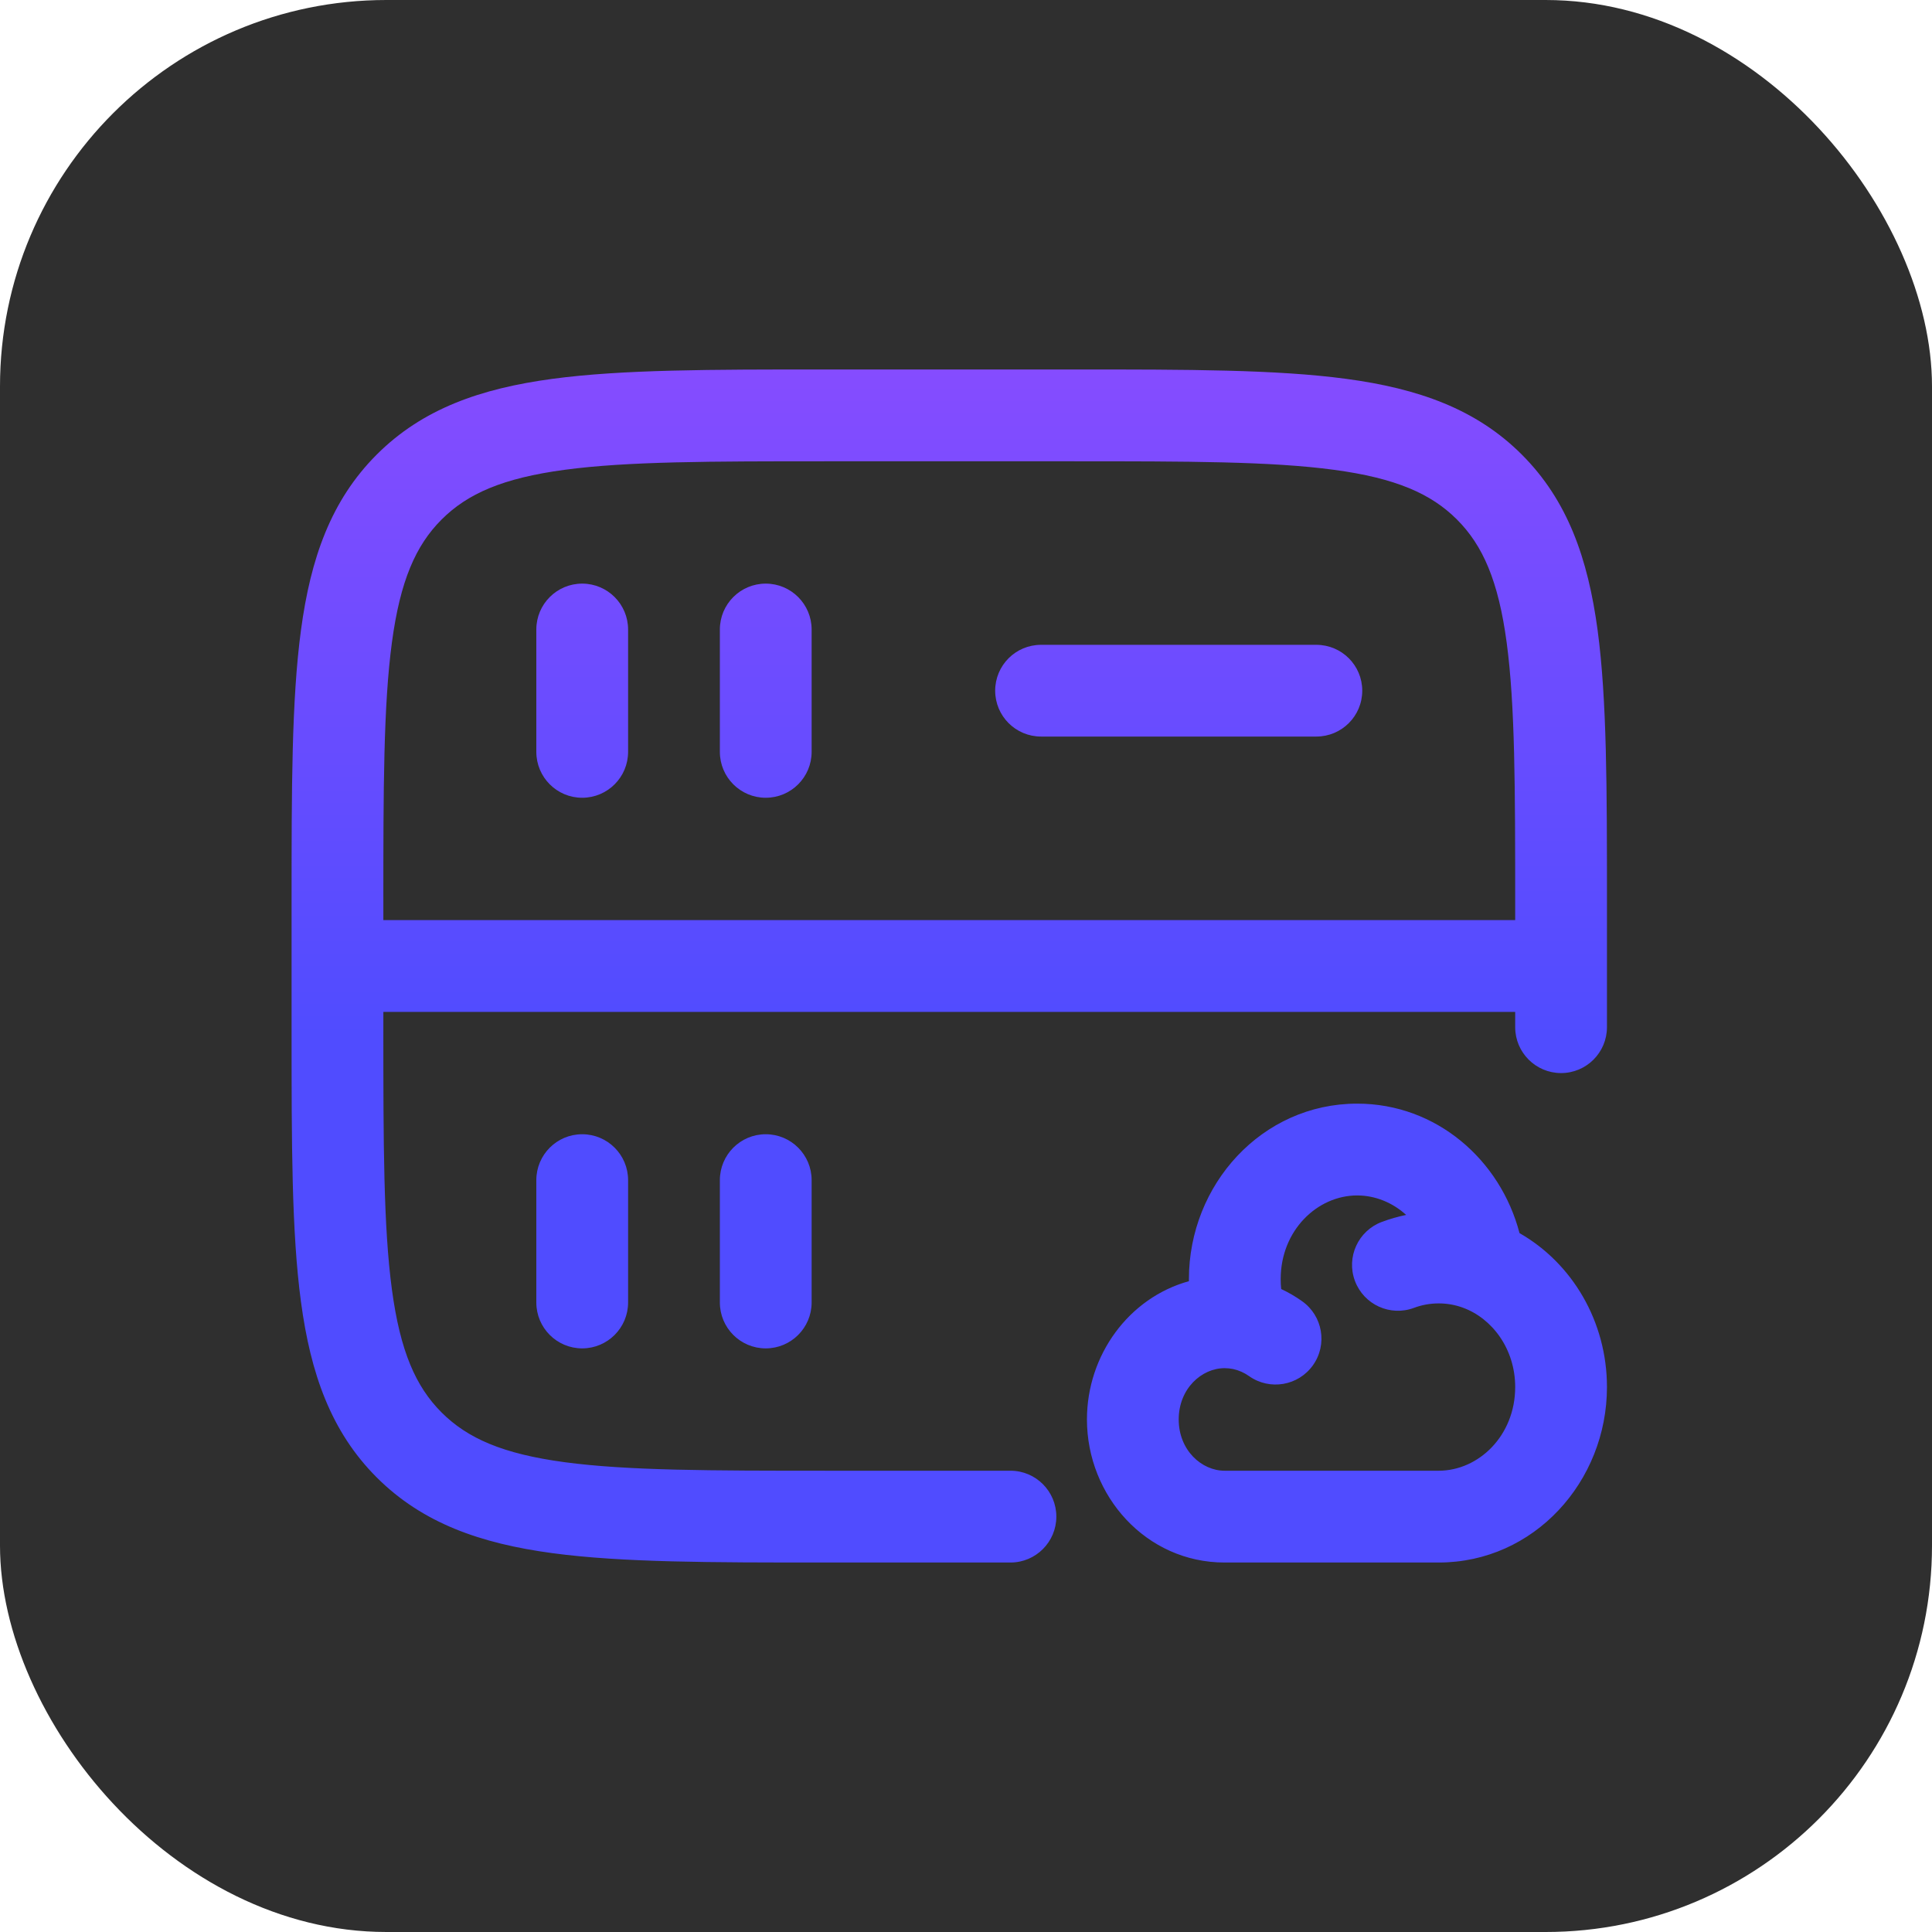
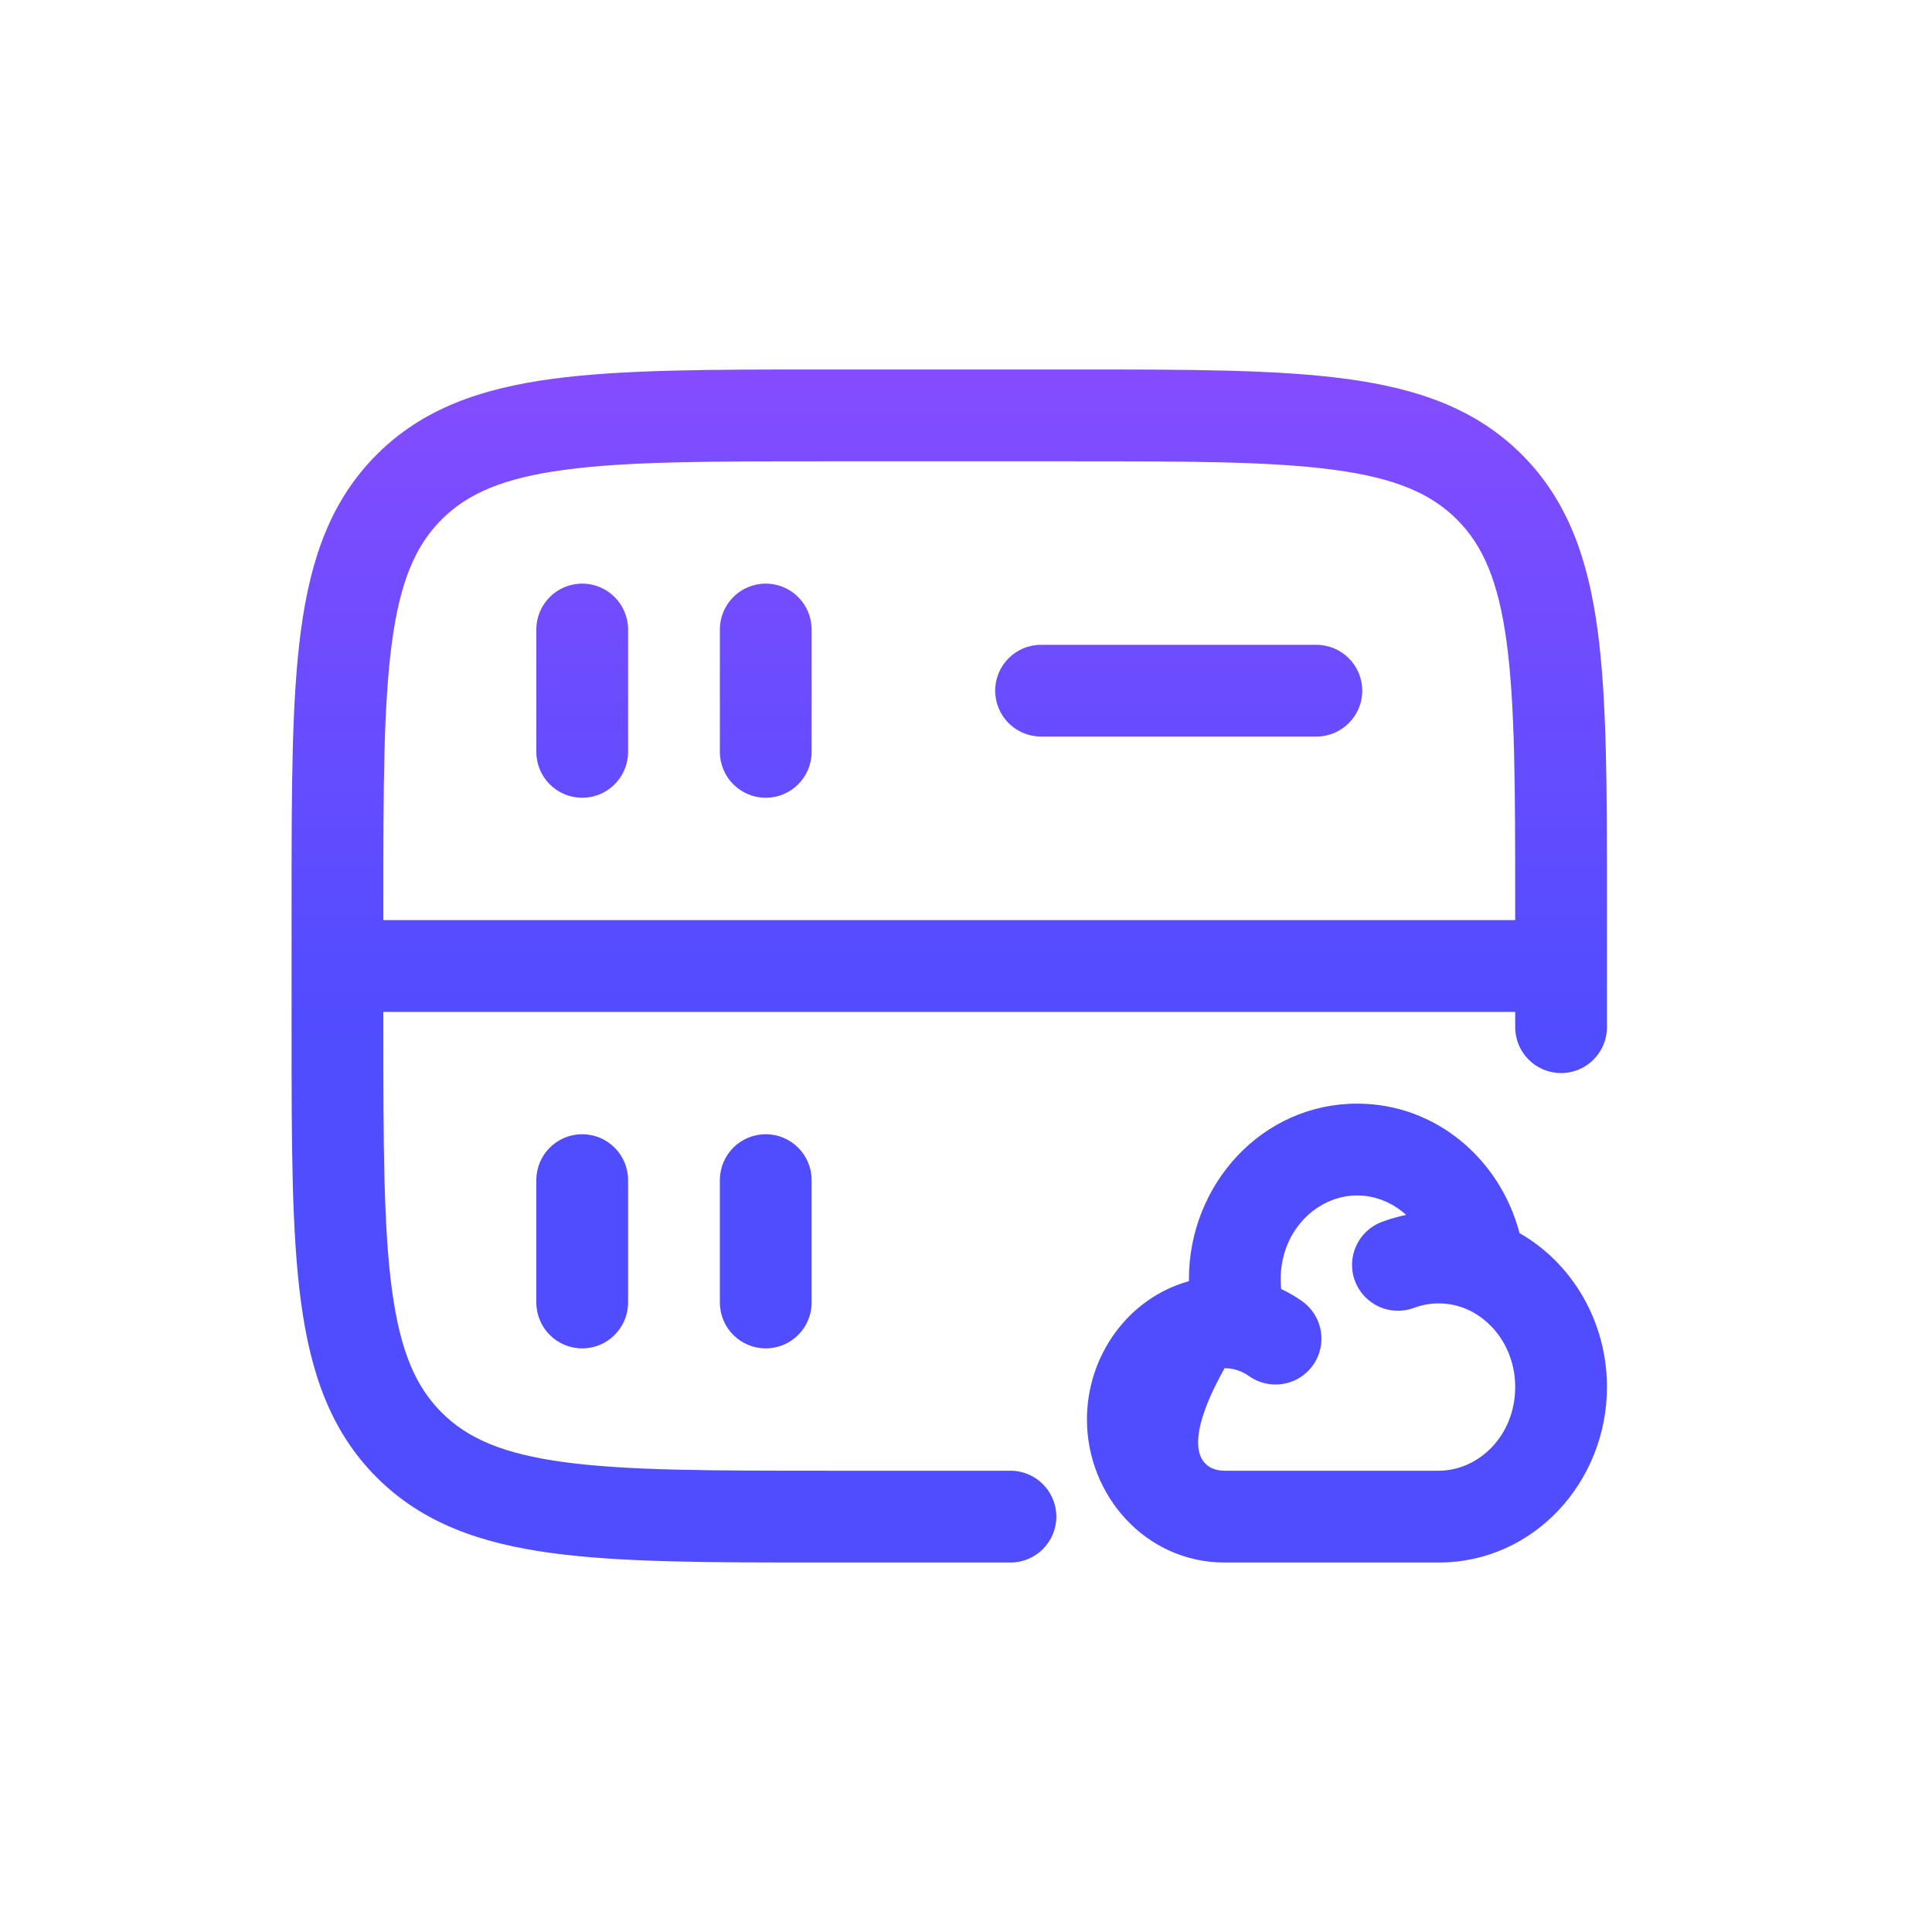
<svg xmlns="http://www.w3.org/2000/svg" width="50" height="50" viewBox="0 0 50 50" fill="none">
-   <rect width="50" height="50" rx="10" fill="#2F2F2F" />
-   <path fill-rule="evenodd" clip-rule="evenodd" d="M21.311 9.562H27.823C30.733 9.562 33.038 9.562 34.842 9.805C36.698 10.055 38.2 10.58 39.385 11.765C40.57 12.95 41.096 14.453 41.346 16.309C41.588 18.113 41.588 20.418 41.588 23.327V26.583C41.588 27.239 41.056 27.771 40.401 27.771C39.745 27.771 39.213 27.239 39.213 26.583V26.188H9.921V26.583C9.921 29.602 9.924 31.747 10.143 33.375C10.357 34.967 10.758 35.885 11.429 36.555C12.099 37.225 13.016 37.627 14.609 37.841C16.236 38.06 18.381 38.062 21.401 38.062H26.151C26.806 38.062 27.338 38.594 27.338 39.25C27.338 39.906 26.806 40.438 26.151 40.438H21.311C18.401 40.438 16.097 40.438 14.293 40.195C12.437 39.945 10.934 39.42 9.749 38.235C8.564 37.05 8.038 35.547 7.789 33.691C7.546 31.887 7.546 29.582 7.546 26.673V23.327C7.546 20.418 7.546 18.113 7.789 16.309C8.038 14.453 8.564 12.95 9.749 11.765C10.934 10.58 12.437 10.055 14.293 9.805C16.097 9.562 18.401 9.562 21.311 9.562ZM9.921 23.812H39.213V23.417C39.213 20.398 39.211 18.253 38.992 16.625C38.778 15.033 38.376 14.115 37.706 13.445C37.036 12.775 36.118 12.373 34.525 12.159C32.898 11.94 30.753 11.938 27.734 11.938H21.401C18.381 11.938 16.236 11.94 14.609 12.159C13.016 12.373 12.099 12.775 11.429 13.445C10.758 14.115 10.357 15.033 10.143 16.625C9.924 18.253 9.921 20.398 9.921 23.417V23.812ZM15.067 15.104C15.723 15.104 16.255 15.636 16.255 16.292V19.458C16.255 20.114 15.723 20.646 15.067 20.646C14.411 20.646 13.88 20.114 13.88 19.458V16.292C13.88 15.636 14.411 15.104 15.067 15.104ZM19.817 15.104C20.473 15.104 21.005 15.636 21.005 16.292V19.458C21.005 20.114 20.473 20.646 19.817 20.646C19.161 20.646 18.63 20.114 18.63 19.458V16.292C18.63 15.636 19.161 15.104 19.817 15.104ZM25.755 17.875C25.755 17.219 26.286 16.688 26.942 16.688H34.067C34.723 16.688 35.255 17.219 35.255 17.875C35.255 18.531 34.723 19.062 34.067 19.062H26.942C26.286 19.062 25.755 18.531 25.755 17.875ZM35.123 30.938C34.093 30.938 33.144 31.842 33.144 33.103C33.144 33.19 33.148 33.276 33.157 33.36C33.348 33.449 33.529 33.555 33.698 33.675C34.233 34.054 34.36 34.796 33.98 35.331C33.601 35.866 32.86 35.992 32.325 35.613C32.197 35.523 32.057 35.461 31.911 35.43C31.841 35.416 31.768 35.408 31.692 35.408C31.099 35.408 30.505 35.938 30.505 36.735C30.505 37.533 31.099 38.062 31.692 38.062H37.234C38.264 38.062 39.213 37.158 39.213 35.897C39.213 34.908 38.616 34.119 37.861 33.843C37.665 33.771 37.455 33.732 37.234 33.732C37.009 33.732 36.794 33.772 36.594 33.847C35.98 34.077 35.296 33.765 35.066 33.151C34.836 32.537 35.148 31.853 35.762 31.623C35.965 31.547 36.175 31.486 36.391 31.442C36.039 31.122 35.59 30.938 35.123 30.938ZM39.325 31.913C38.831 30.02 37.176 28.562 35.123 28.562C32.655 28.562 30.769 30.66 30.769 33.103C30.769 33.121 30.769 33.139 30.769 33.157C29.215 33.585 28.13 35.069 28.13 36.735C28.13 38.715 29.662 40.438 31.692 40.438H37.234C39.702 40.438 41.588 38.34 41.588 35.897C41.588 34.205 40.693 32.694 39.325 31.913ZM15.067 29.354C15.723 29.354 16.255 29.886 16.255 30.542V33.708C16.255 34.364 15.723 34.896 15.067 34.896C14.411 34.896 13.88 34.364 13.88 33.708V30.542C13.88 29.886 14.411 29.354 15.067 29.354ZM19.817 29.354C20.473 29.354 21.005 29.886 21.005 30.542V33.708C21.005 34.364 20.473 34.896 19.817 34.896C19.161 34.896 18.63 34.364 18.63 33.708V30.542C18.63 29.886 19.161 29.354 19.817 29.354Z" fill="url(#paint0_linear_1199_643)" />
+   <path fill-rule="evenodd" clip-rule="evenodd" d="M21.311 9.562H27.823C30.733 9.562 33.038 9.562 34.842 9.805C36.698 10.055 38.2 10.58 39.385 11.765C40.57 12.95 41.096 14.453 41.346 16.309C41.588 18.113 41.588 20.418 41.588 23.327V26.583C41.588 27.239 41.056 27.771 40.401 27.771C39.745 27.771 39.213 27.239 39.213 26.583V26.188H9.921V26.583C9.921 29.602 9.924 31.747 10.143 33.375C10.357 34.967 10.758 35.885 11.429 36.555C12.099 37.225 13.016 37.627 14.609 37.841C16.236 38.06 18.381 38.062 21.401 38.062H26.151C26.806 38.062 27.338 38.594 27.338 39.25C27.338 39.906 26.806 40.438 26.151 40.438H21.311C18.401 40.438 16.097 40.438 14.293 40.195C12.437 39.945 10.934 39.42 9.749 38.235C8.564 37.05 8.038 35.547 7.789 33.691C7.546 31.887 7.546 29.582 7.546 26.673V23.327C7.546 20.418 7.546 18.113 7.789 16.309C8.038 14.453 8.564 12.95 9.749 11.765C10.934 10.58 12.437 10.055 14.293 9.805C16.097 9.562 18.401 9.562 21.311 9.562ZM9.921 23.812H39.213V23.417C39.213 20.398 39.211 18.253 38.992 16.625C38.778 15.033 38.376 14.115 37.706 13.445C37.036 12.775 36.118 12.373 34.525 12.159C32.898 11.94 30.753 11.938 27.734 11.938H21.401C18.381 11.938 16.236 11.94 14.609 12.159C13.016 12.373 12.099 12.775 11.429 13.445C10.758 14.115 10.357 15.033 10.143 16.625C9.924 18.253 9.921 20.398 9.921 23.417V23.812ZM15.067 15.104C15.723 15.104 16.255 15.636 16.255 16.292V19.458C16.255 20.114 15.723 20.646 15.067 20.646C14.411 20.646 13.88 20.114 13.88 19.458V16.292C13.88 15.636 14.411 15.104 15.067 15.104ZM19.817 15.104C20.473 15.104 21.005 15.636 21.005 16.292V19.458C21.005 20.114 20.473 20.646 19.817 20.646C19.161 20.646 18.63 20.114 18.63 19.458V16.292C18.63 15.636 19.161 15.104 19.817 15.104ZM25.755 17.875C25.755 17.219 26.286 16.688 26.942 16.688H34.067C34.723 16.688 35.255 17.219 35.255 17.875C35.255 18.531 34.723 19.062 34.067 19.062H26.942C26.286 19.062 25.755 18.531 25.755 17.875ZM35.123 30.938C34.093 30.938 33.144 31.842 33.144 33.103C33.144 33.19 33.148 33.276 33.157 33.36C33.348 33.449 33.529 33.555 33.698 33.675C34.233 34.054 34.36 34.796 33.98 35.331C33.601 35.866 32.86 35.992 32.325 35.613C32.197 35.523 32.057 35.461 31.911 35.43C31.841 35.416 31.768 35.408 31.692 35.408C30.505 37.533 31.099 38.062 31.692 38.062H37.234C38.264 38.062 39.213 37.158 39.213 35.897C39.213 34.908 38.616 34.119 37.861 33.843C37.665 33.771 37.455 33.732 37.234 33.732C37.009 33.732 36.794 33.772 36.594 33.847C35.98 34.077 35.296 33.765 35.066 33.151C34.836 32.537 35.148 31.853 35.762 31.623C35.965 31.547 36.175 31.486 36.391 31.442C36.039 31.122 35.59 30.938 35.123 30.938ZM39.325 31.913C38.831 30.02 37.176 28.562 35.123 28.562C32.655 28.562 30.769 30.66 30.769 33.103C30.769 33.121 30.769 33.139 30.769 33.157C29.215 33.585 28.13 35.069 28.13 36.735C28.13 38.715 29.662 40.438 31.692 40.438H37.234C39.702 40.438 41.588 38.34 41.588 35.897C41.588 34.205 40.693 32.694 39.325 31.913ZM15.067 29.354C15.723 29.354 16.255 29.886 16.255 30.542V33.708C16.255 34.364 15.723 34.896 15.067 34.896C14.411 34.896 13.88 34.364 13.88 33.708V30.542C13.88 29.886 14.411 29.354 15.067 29.354ZM19.817 29.354C20.473 29.354 21.005 29.886 21.005 30.542V33.708C21.005 34.364 20.473 34.896 19.817 34.896C19.161 34.896 18.63 34.364 18.63 33.708V30.542C18.63 29.886 19.161 29.354 19.817 29.354Z" fill="url(#paint0_linear_1199_643)" />
  <defs>
    <linearGradient id="paint0_linear_1199_643" x1="24.567" y1="9.562" x2="24.567" y2="40.438" gradientUnits="userSpaceOnUse">
      <stop stop-color="#854CFF" />
      <stop offset="0.558" stop-color="#504CFF" />
    </linearGradient>
  </defs>
</svg>